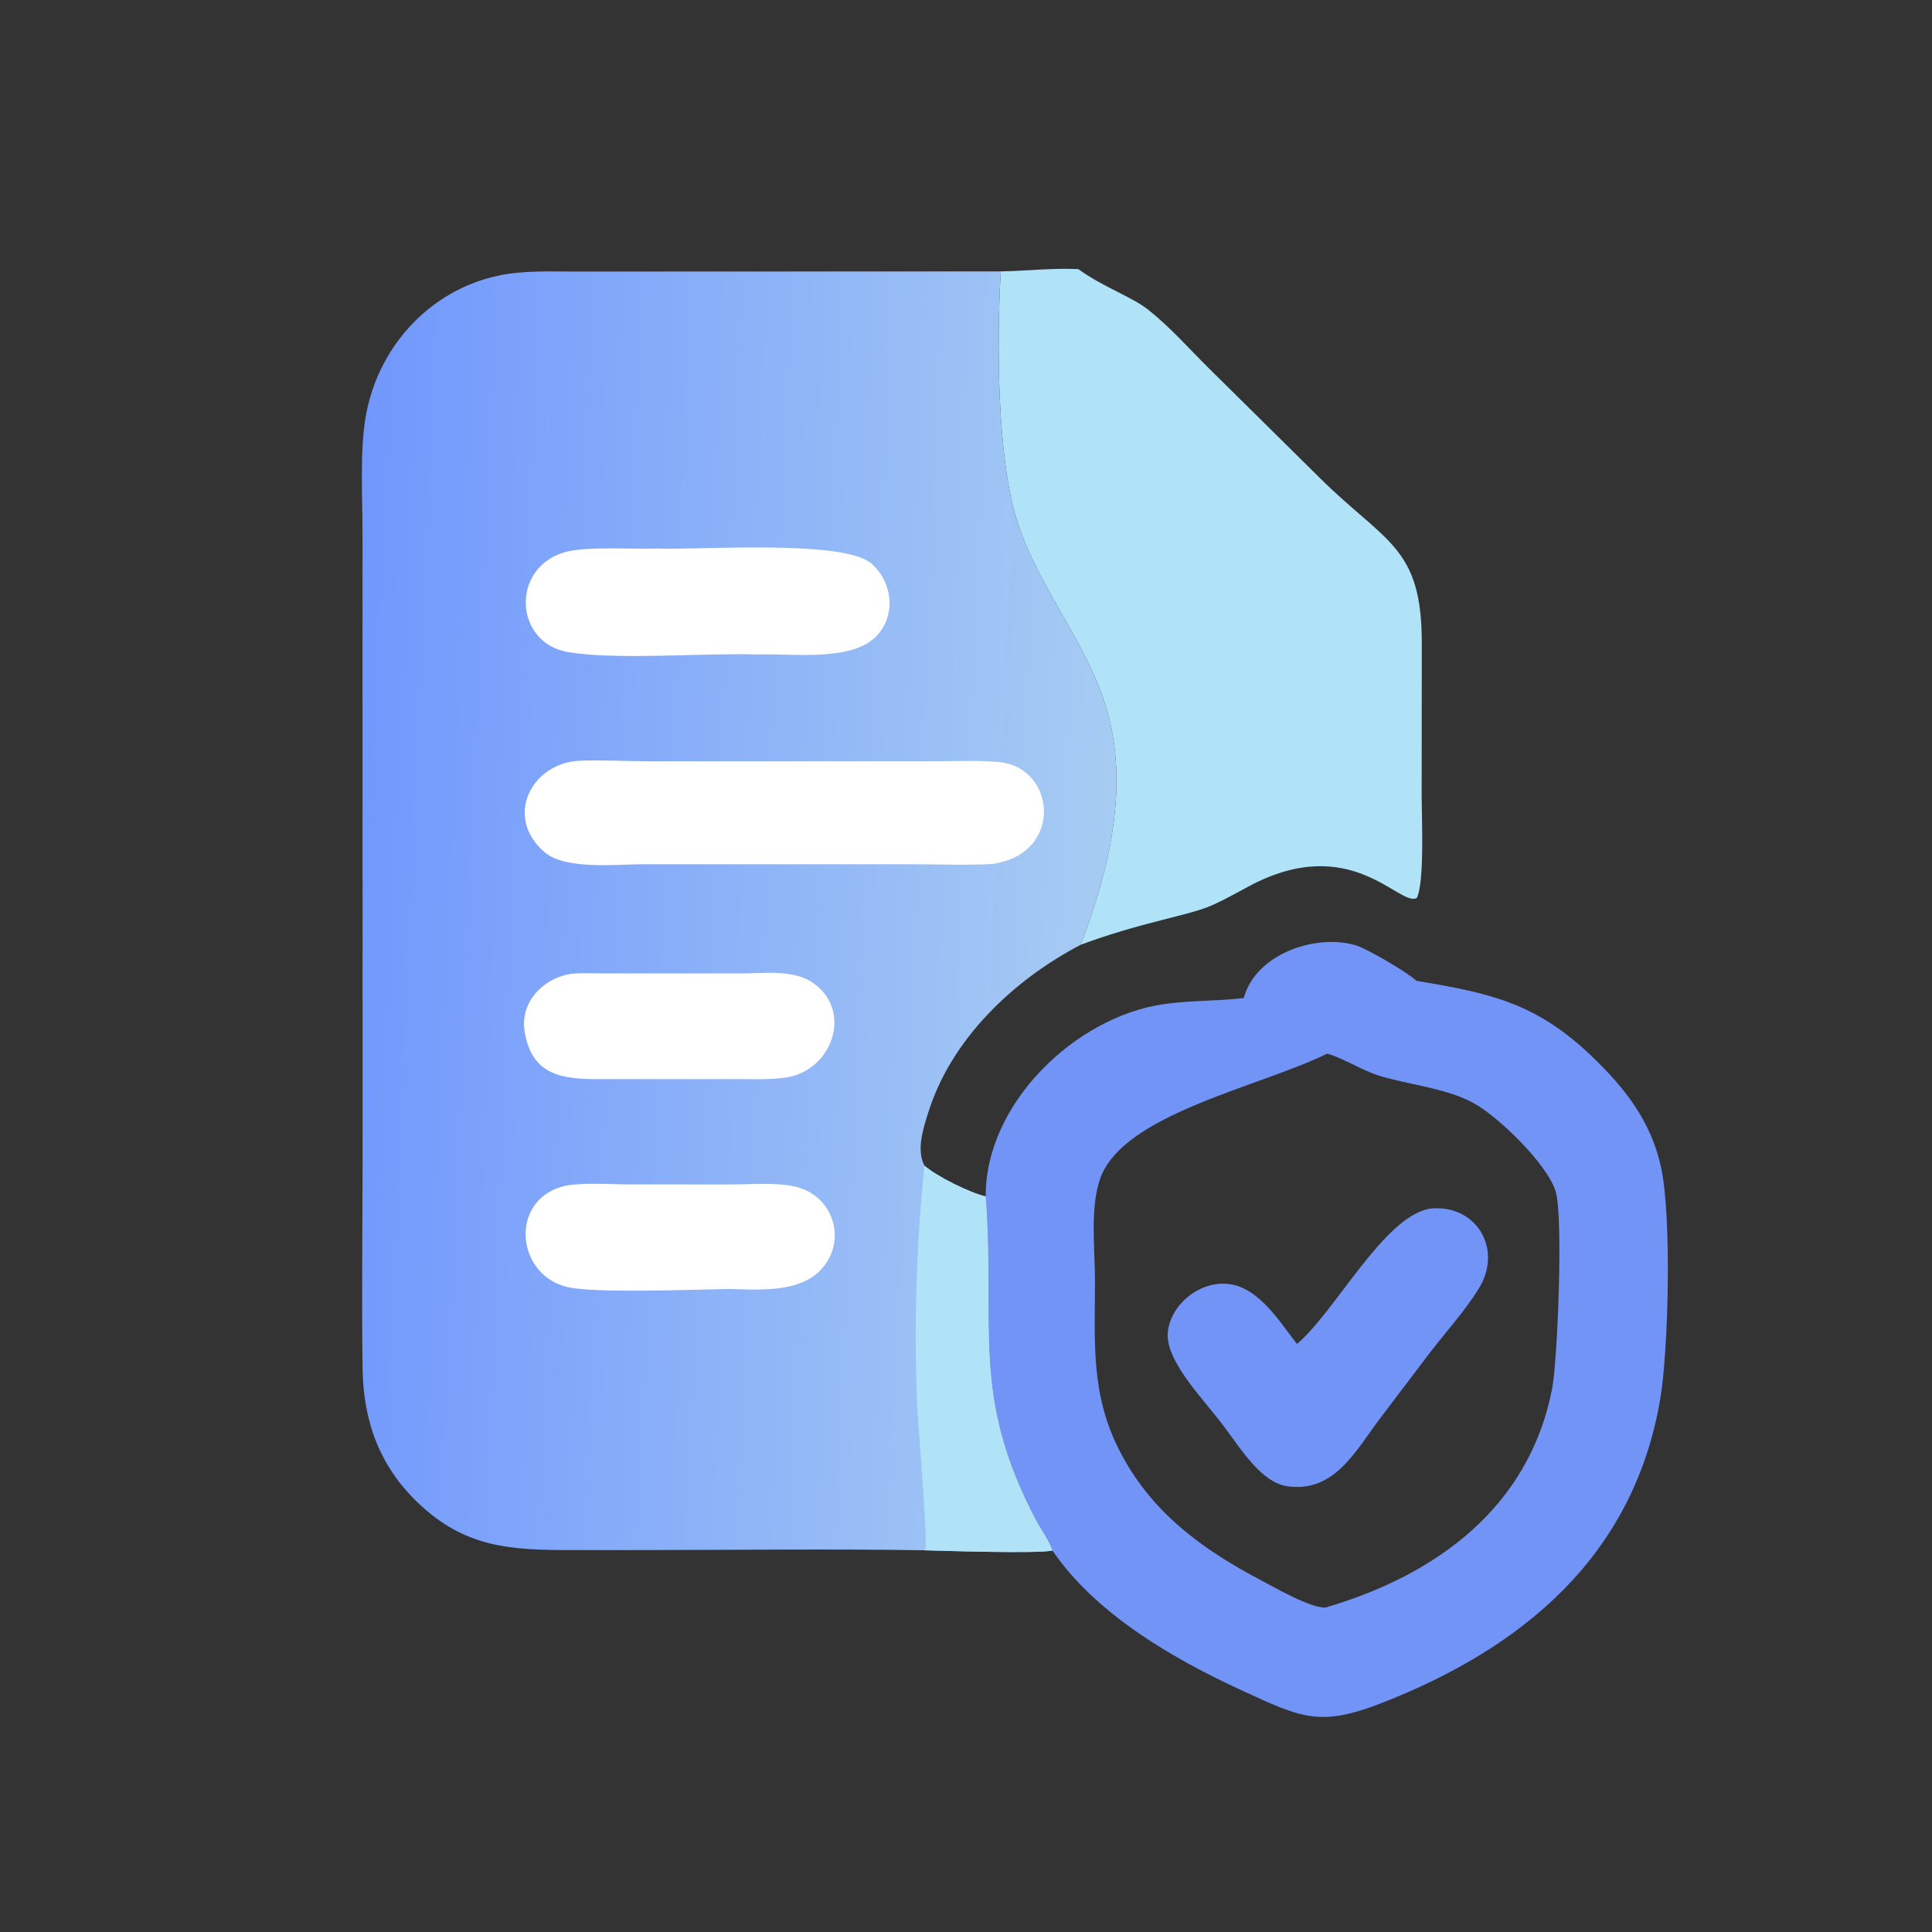
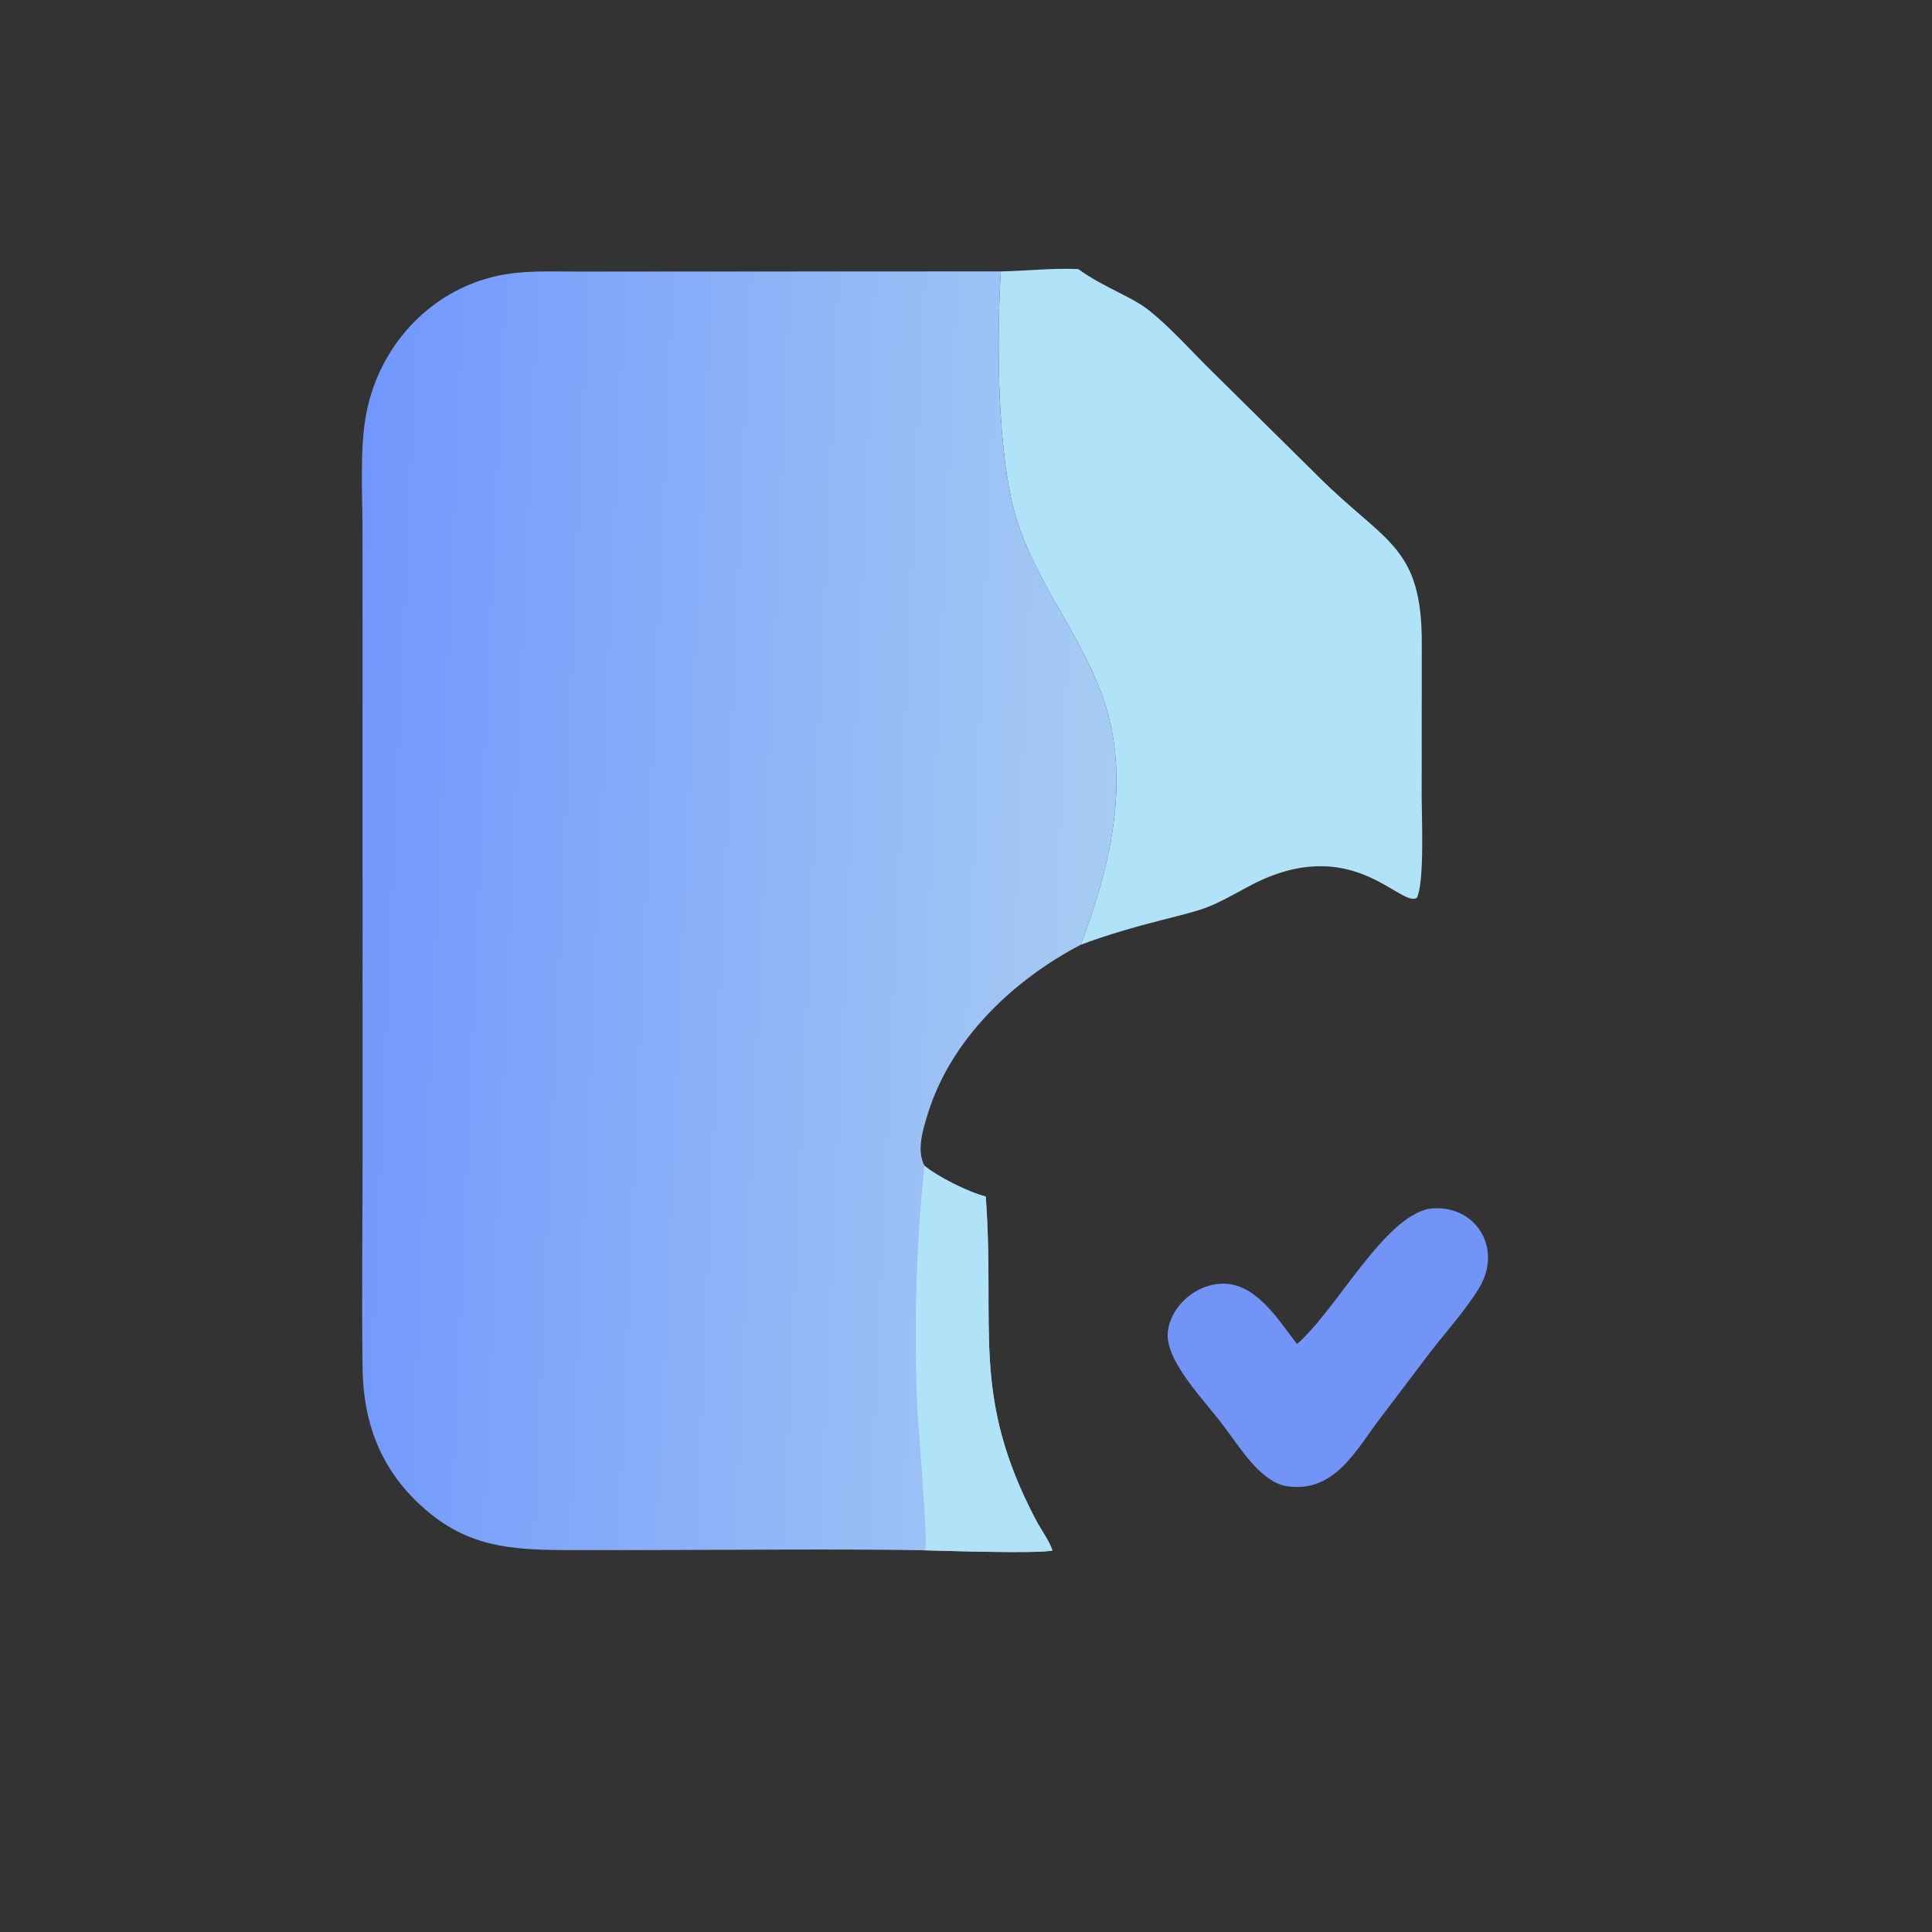
<svg xmlns="http://www.w3.org/2000/svg" width="1024" height="1024">
  <rect width="100%" height="100%" fill="#333333" stroke="none" />
  <path fill="#B1E3F8" d="M530.443 143.849c13.57-.25 27.603-1.882 41.109-1.214 13.184 9.603 28.202 14.529 37.152 21.639 11.642 9.246 21.744 20.774 32.31 31.212l58.586 57.908c34.731 34.417 54.128 36.104 53.976 87.822l-.062 81.014c.004 10.474 1.58 45.618-2.583 53.703-9.197 5.085-34.864-35.65-89.726-5.795-21.192 11.532-20.888 11.257-44.947 17.382-14.599 3.715-29.341 7.938-43.456 13.222 15.14-39.884 26.246-84.758 13.16-126.848-10.848-34.89-36.264-63.406-47.204-98.862-10.27-33.293-10.556-94.051-8.315-131.183z" />
-   <path fill="#7294F7" d="M659.25 528.966c6.292-23.526 38.395-34.328 59.63-27.836 5.808 1.776 27.715 14.592 31.806 18.712 38.86 6.526 63.346 11.499 93.213 40.208 17.51 16.828 31.19 34.334 36.493 58.62 5.691 26.068 3.96 97.261-.48 123.164-14.214 82.93-72.752 131.648-147.744 160.862-32.744 12.757-42.514 7.725-73.662-6.584-36.125-16.594-76.967-40.122-100.096-73.438l-.578-.85c-1.747-5.278-6.029-10.971-8.66-15.963-34.868-66.13-21.502-101.472-26.72-171.717-.284-49.355 47.604-95.093 94.129-101.904 14.005-2.05 28.555-1.573 42.669-3.274zm44.128 29.498c-35.887 17.715-108.594 32.035-120.357 66.512-5.378 15.762-2.645 37.203-2.658 53.618-.024 32.267-2.337 59.772 12.557 89.414 16.558 32.954 43.622 52.829 75.357 69.522 7.203 3.787 26.49 14.998 34.355 14.476 59.331-17.41 107.907-53.516 120.035-115.998 2.826-14.563 5.976-90.272 1.915-104.314-4.179-14.45-30.612-40.104-43.864-47.216-14.396-7.724-33.616-9.492-49.358-14.208-9.06-2.713-20.632-10.059-27.982-11.806z" />
  <path fill="#7294F7" d="M757.552 640.64c24.544-2.909 39.25 21.06 26.36 42.109-7.418 12.112-17.442 22.99-26.082 34.265l-26.248 34.626c-12.97 17.14-24.262 39.62-49.142 36.136-14.094-1.974-25.131-20.443-33.174-30.992-9.736-13.558-32.202-35.3-30.27-51.091 1.833-14.978 17.604-27.096 32.542-25.119 15.899 2.104 26.803 20.11 35.888 31.762 20.766-17.76 45.635-66.896 70.126-71.696z" />
  <defs>
    <linearGradient id="a" x1="114.16" x2="367.17" y1="295.344" y2="306.407" gradientUnits="userSpaceOnUse">
      <stop offset="0" stop-color="#7197FD" />
      <stop offset="1" stop-color="#A7CCF3" />
    </linearGradient>
  </defs>
  <path fill="url(#a)" d="M306.043 513.549c-30.907-.501-61.901-.088-92.816-.073l-23.128.014c-20.745.004-36.057-.586-51.945-15.96-12.507-12.102-17.781-26.834-18.038-44.018-.352-23.472-.007-47-.007-70.479l-.018-206.392c-.006-11.746-.874-26.337.896-37.678 3.624-23.216 20.732-42.62 43.938-47.62 8.475-1.826 17.416-1.385 26.044-1.382l140.558-.055c-1.401 23.207-1.222 61.181 5.197 81.989 6.837 22.16 22.722 39.983 29.502 61.789 8.179 26.306 1.238 54.352-8.225 79.28-22.269 11.637-42.875 31.16-50.522 55.624-1.661 5.314-3.985 12.31-1.244 17.567 4.263 3.617 14.874 8.907 20.297 10.185 3.262 43.903-5.092 65.992 16.7 107.323 1.645 3.12 4.321 6.678 5.413 9.977-5.412 1.085-35.643.096-42.602-.091z" transform="scale(1.6)" />
  <path fill="#B1E3F8" d="M489.976 617.848c6.82 5.787 23.798 14.251 32.475 16.296 5.22 70.245-8.147 105.587 26.72 171.717 2.632 4.992 6.914 10.685 8.661 15.963-8.66 1.736-57.029.154-68.163-.146l.717-.379c1.636-2.93-3.925-67.833-4.29-76.784-1.723-42.201-.458-84.657 3.88-126.667z" />
-   <path fill="#fff" d="m333.397 627.754 55.073.022c10.448.002 23.016-1.194 33.207 1.211 21.112 4.983 27.725 30.488 12.305 45.1-11.806 11.187-32.635 9.44-47.801 9.095l-4.583.114c-16.248.315-67.107 2.134-80.881-1.123-26.93-6.368-30.888-45.06-2.98-53.19 8.631-2.514 26.105-1.223 35.66-1.23zm-30.599-111.61c5.444-.592 11.327-.22 16.807-.214h72.873c11.87-.004 27.874-2.215 38.263 4.89 21.456 14.674 10.561 45.922-13.274 50.14-8.675 1.402-17.773 1.008-26.54.989l-66.692.019c-20.841.003-42.083 1.523-46.203-25.506-2.37-15.542 10.005-28.121 24.766-30.318zm45.462-225.406c22.812.803 98.737-4.842 113.513 7.872 11.208 9.641 13.353 27.257 2.958 38.312-13.161 13.995-44.257 9.337-62.832 9.96-27.553-.967-76.579 3.193-101.424-1.397-27.753-5.128-29.93-44.432-1.211-52.787 11.224-3.266 36.027-1.525 48.995-1.96zm-41.489 112.475c12.567-.501 25.367.278 37.965.293l149.906-.015c11.456 0 23.45-.627 34.846.424 30.293 2.797 34.472 48.776-3.638 54.013-14.196.78-28.732.136-42.959.13l-142.019.003c-13.62 0-40.97 3.099-52.03-6.21-21.73-18.288-7.738-47.011 17.93-48.638z" />
</svg>